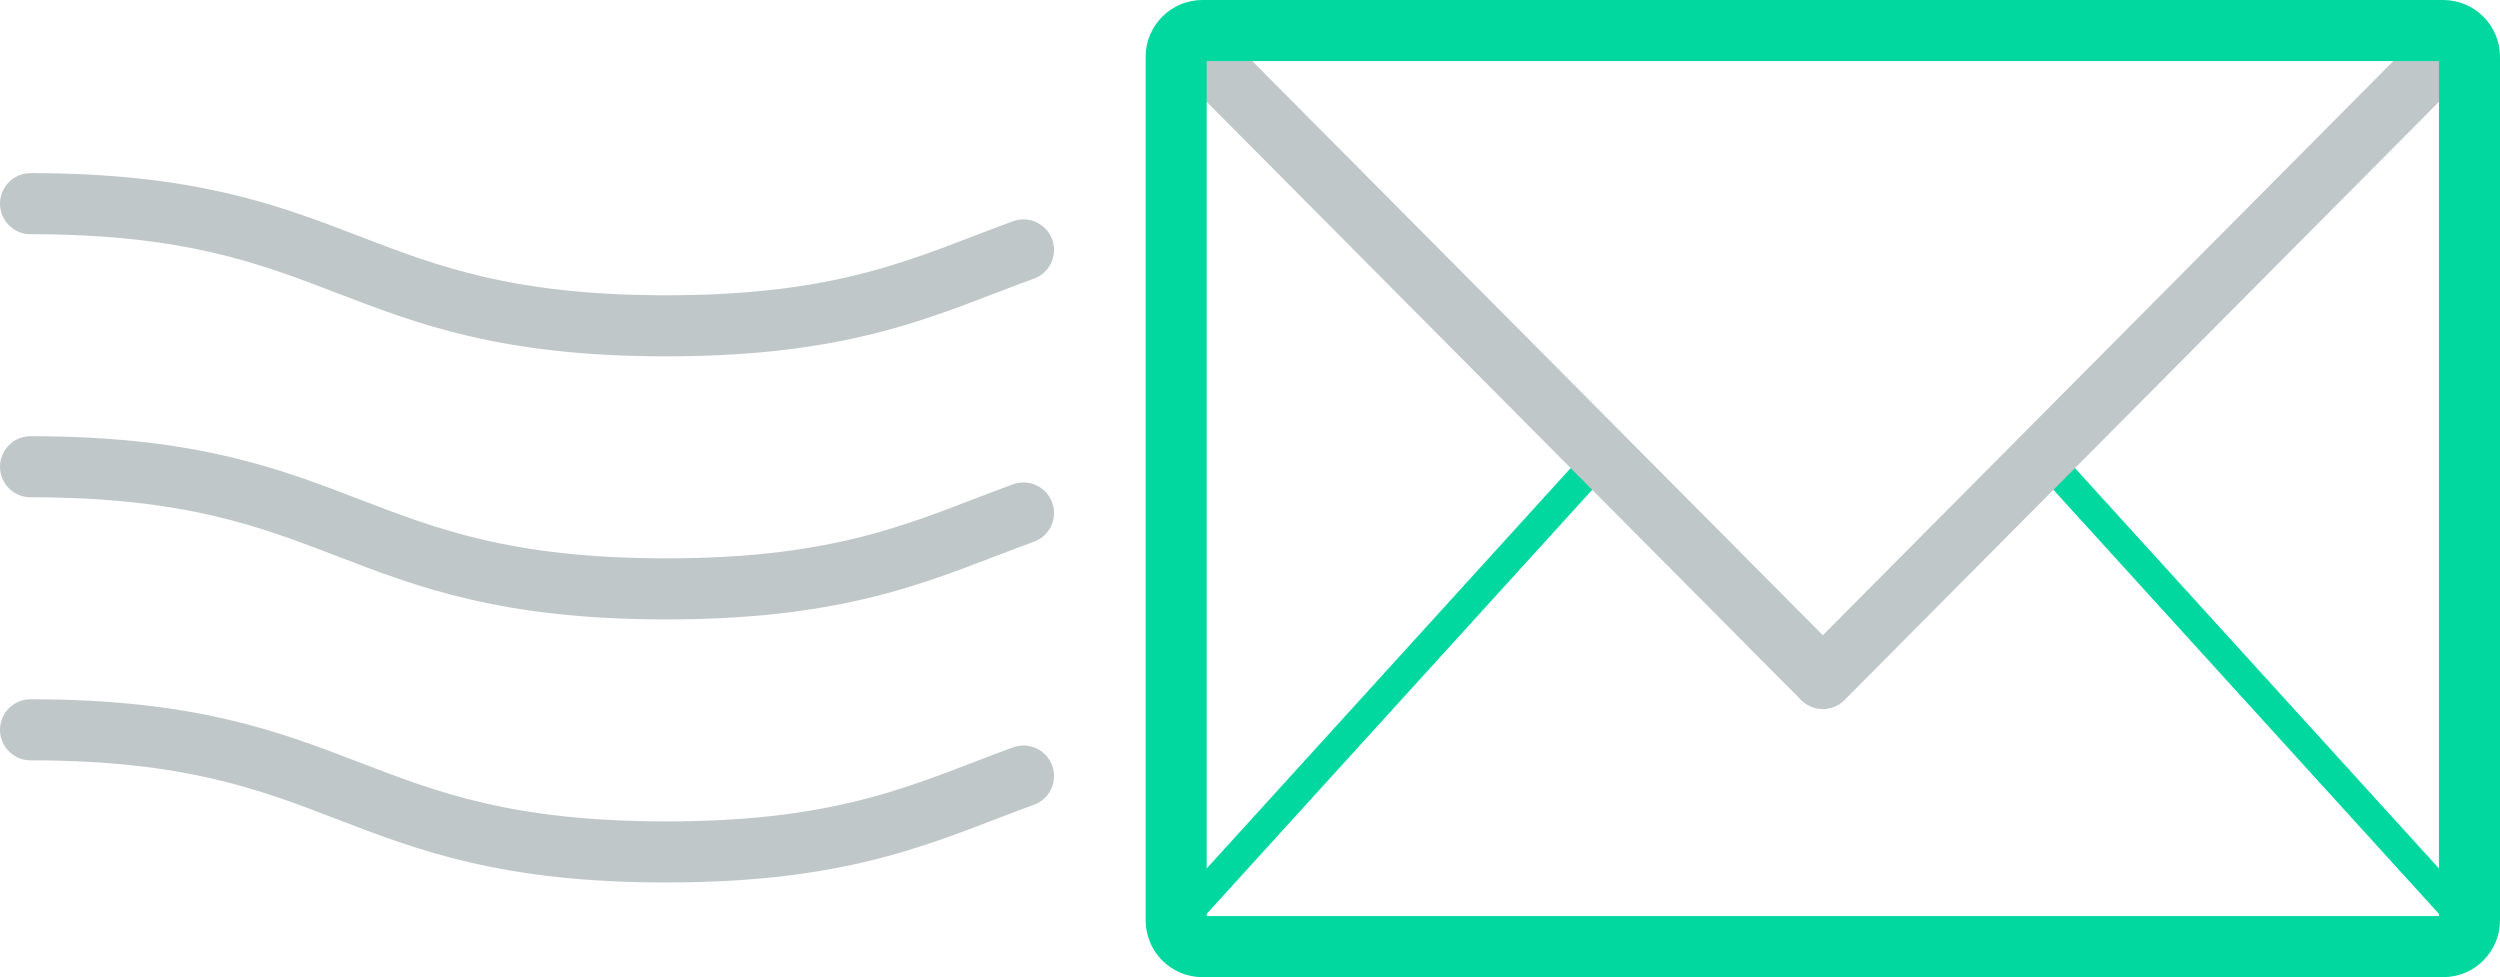
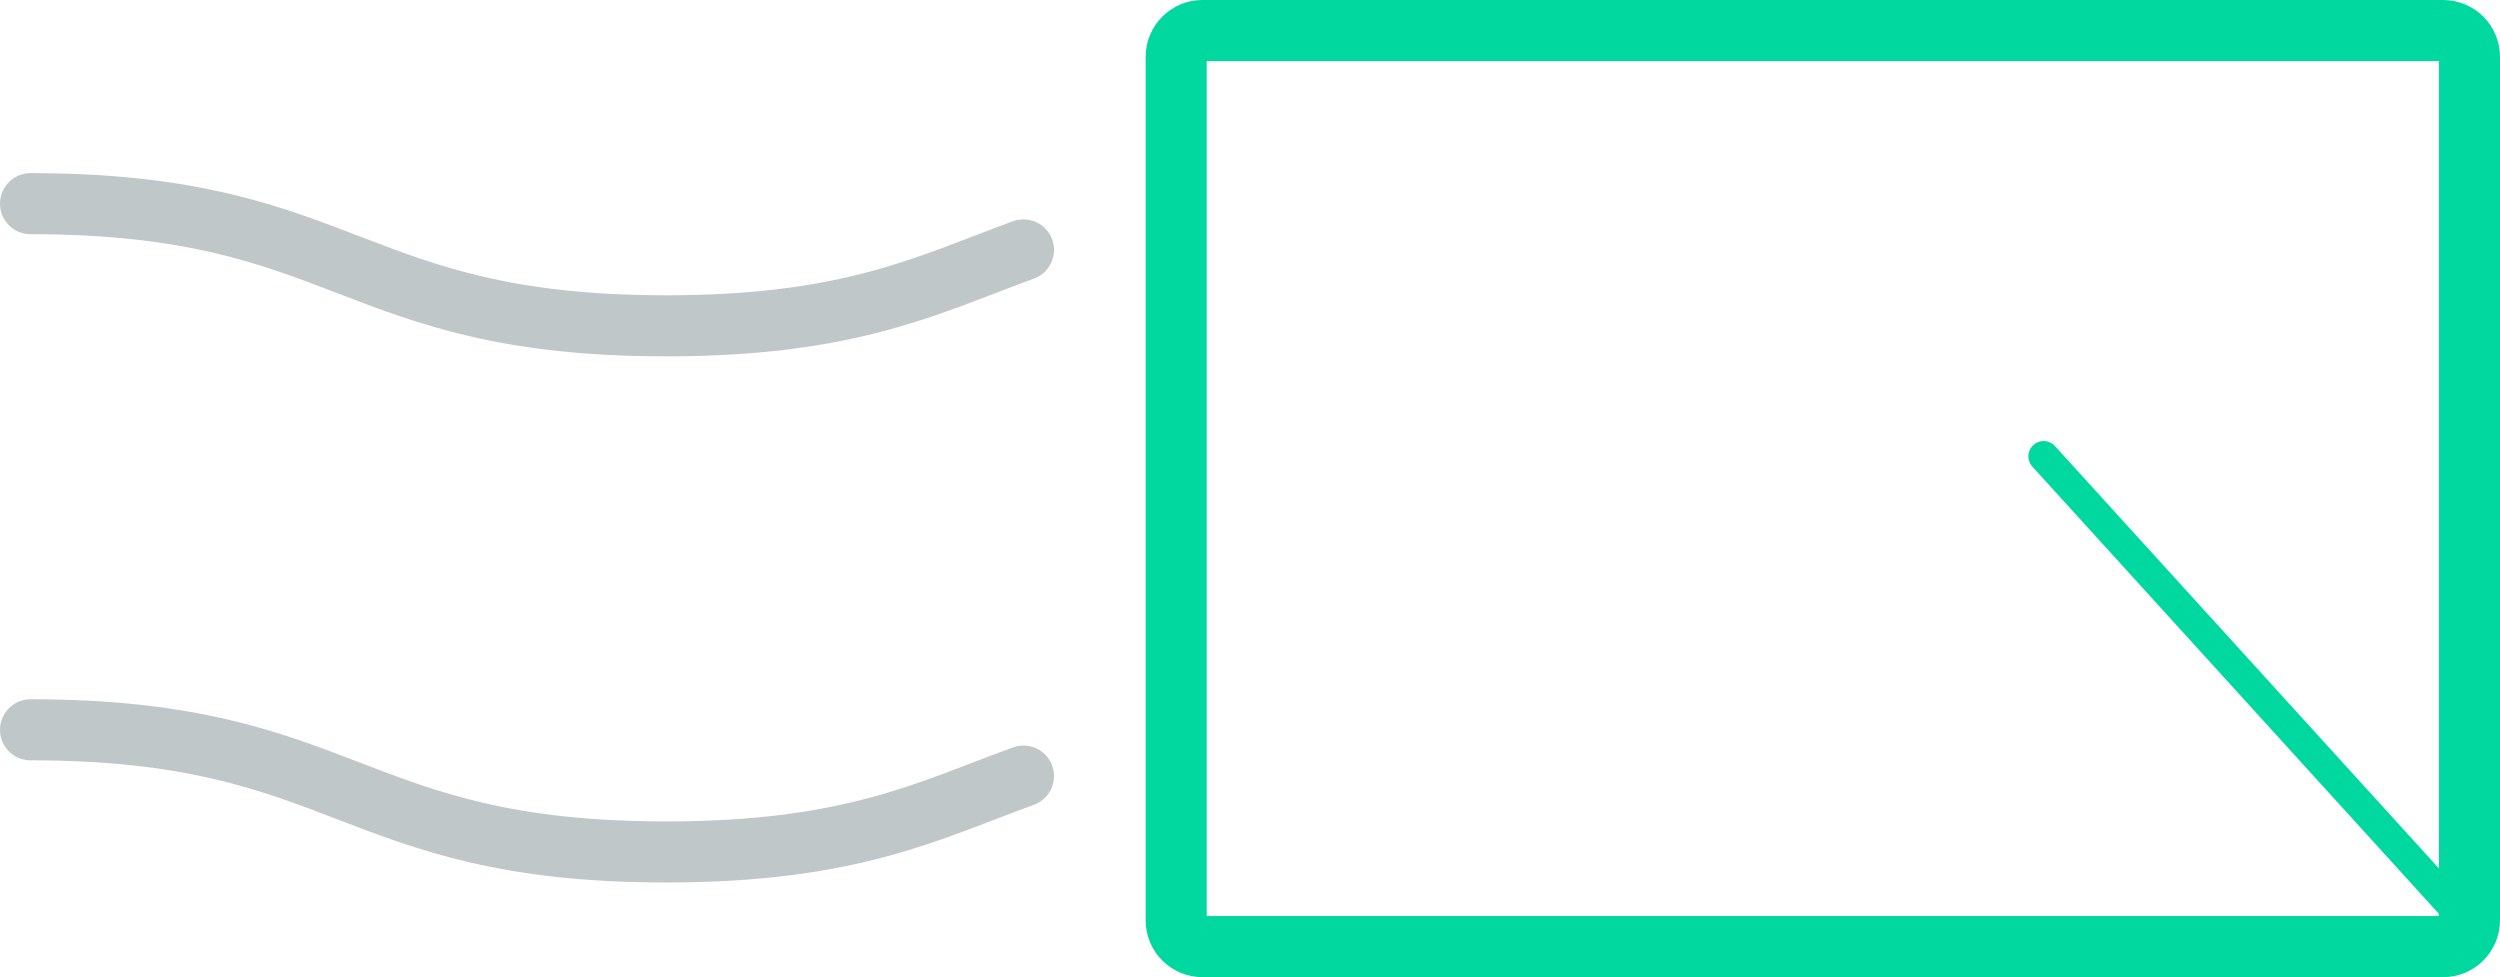
<svg xmlns="http://www.w3.org/2000/svg" version="1.1" xml:space="preserve" viewBox="0 0 102.339 40">
  <defs>
    <clipPath clipPathUnits="userSpaceOnUse">
      <path d="m0 32 81.871 0 0-32L0 0 0 32Z" />
    </clipPath>
  </defs>
  <g transform="matrix(1.25,0,0,-1.25,0,40)">
    <g clip-path="url(#clipPath16)">
      <g transform="translate(38.518,1.717)">
-         <path d="M0 0 13.945 15.339" style="fill:none;stroke-linecap:round;stroke-linejoin:round;stroke:#00d89f;" />
-       </g>
+         </g>
      <g transform="translate(80.871,1.717)">
        <path d="M0 0-13.945 15.339" style="fill:none;stroke-linecap:round;stroke-linejoin:round;stroke:#00d89f;" />
      </g>
      <g transform="translate(80.154,30.368)">
-         <path d="M0 0-20.459-20.589-40.919 0" style="fill:none;stroke-linecap:round;stroke-linejoin:round;stroke-width:2;stroke:#c0c7c9;" />
-       </g>
+         </g>
      <g transform="translate(80.01,1)">
        <path d="m0 0-40.632 0c-0.475 0-0.86 0.385-0.86 0.861l0 28.278c0 0.476 0.385 0.861 0.86 0.861L0 30c0.475 0 0.861-0.385 0.861-0.861l0-28.278C0.861 0.385 0.475 0 0 0Z" style="fill:none;stroke-linecap:round;stroke-linejoin:round;stroke-width:2;stroke:#00d89f" />
      </g>
      <g transform="translate(33.518,6.585)">
        <path d="m0 0c-3.108-1.132-5.643-2.485-11.697-2.485-10.411 0-10.411 4-20.821 4" style="fill:none;stroke-linecap:round;stroke-linejoin:round;stroke-width:2;stroke:#c0c7c9;" />
      </g>
      <g transform="translate(33.518,15.2)">
-         <path d="m0 0c-3.108-1.132-5.643-2.485-11.697-2.485-10.411 0-10.411 4-20.821 4" style="fill:none;stroke-linecap:round;stroke-linejoin:round;stroke-width:2;stroke:#c0c7c9;" />
-       </g>
+         </g>
      <g transform="translate(33.518,23.815)">
        <path d="m0 0c-3.108-1.132-5.643-2.485-11.697-2.485-10.411 0-10.411 4-20.821 4" style="fill:none;stroke-linecap:round;stroke-linejoin:round;stroke-width:2;stroke:#c0c7c9;" />
      </g>
    </g>
  </g>
</svg>